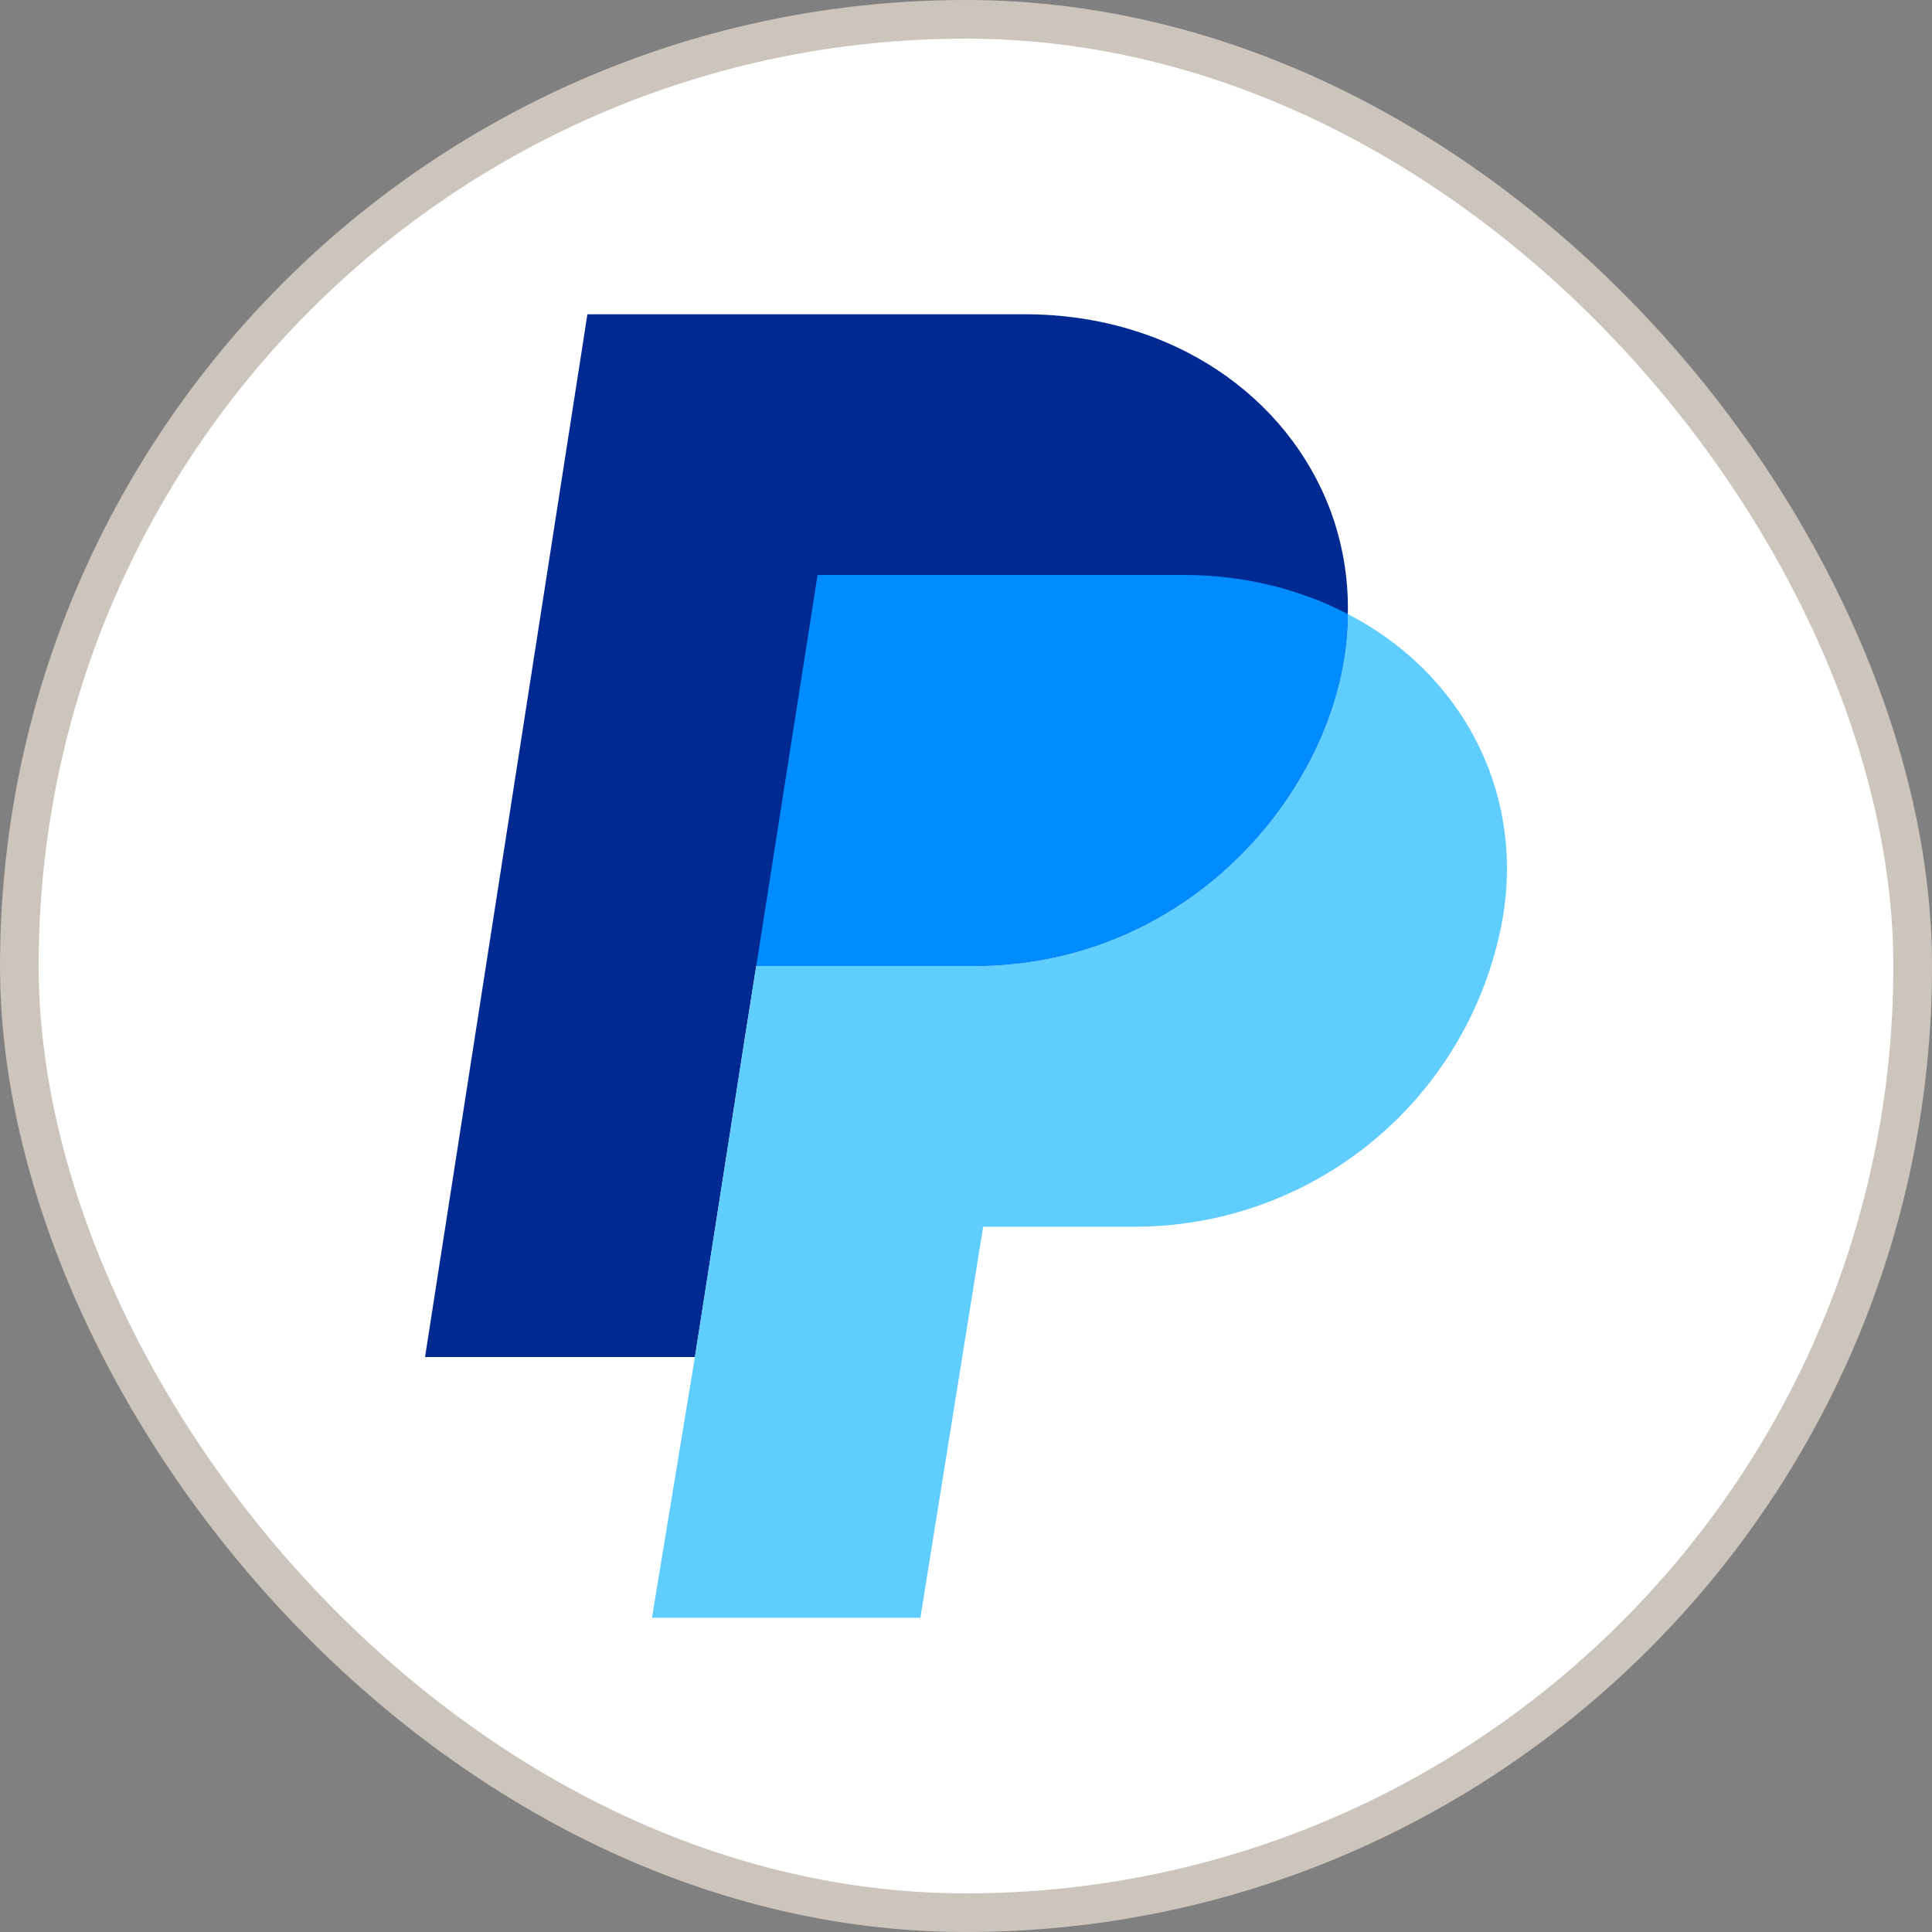
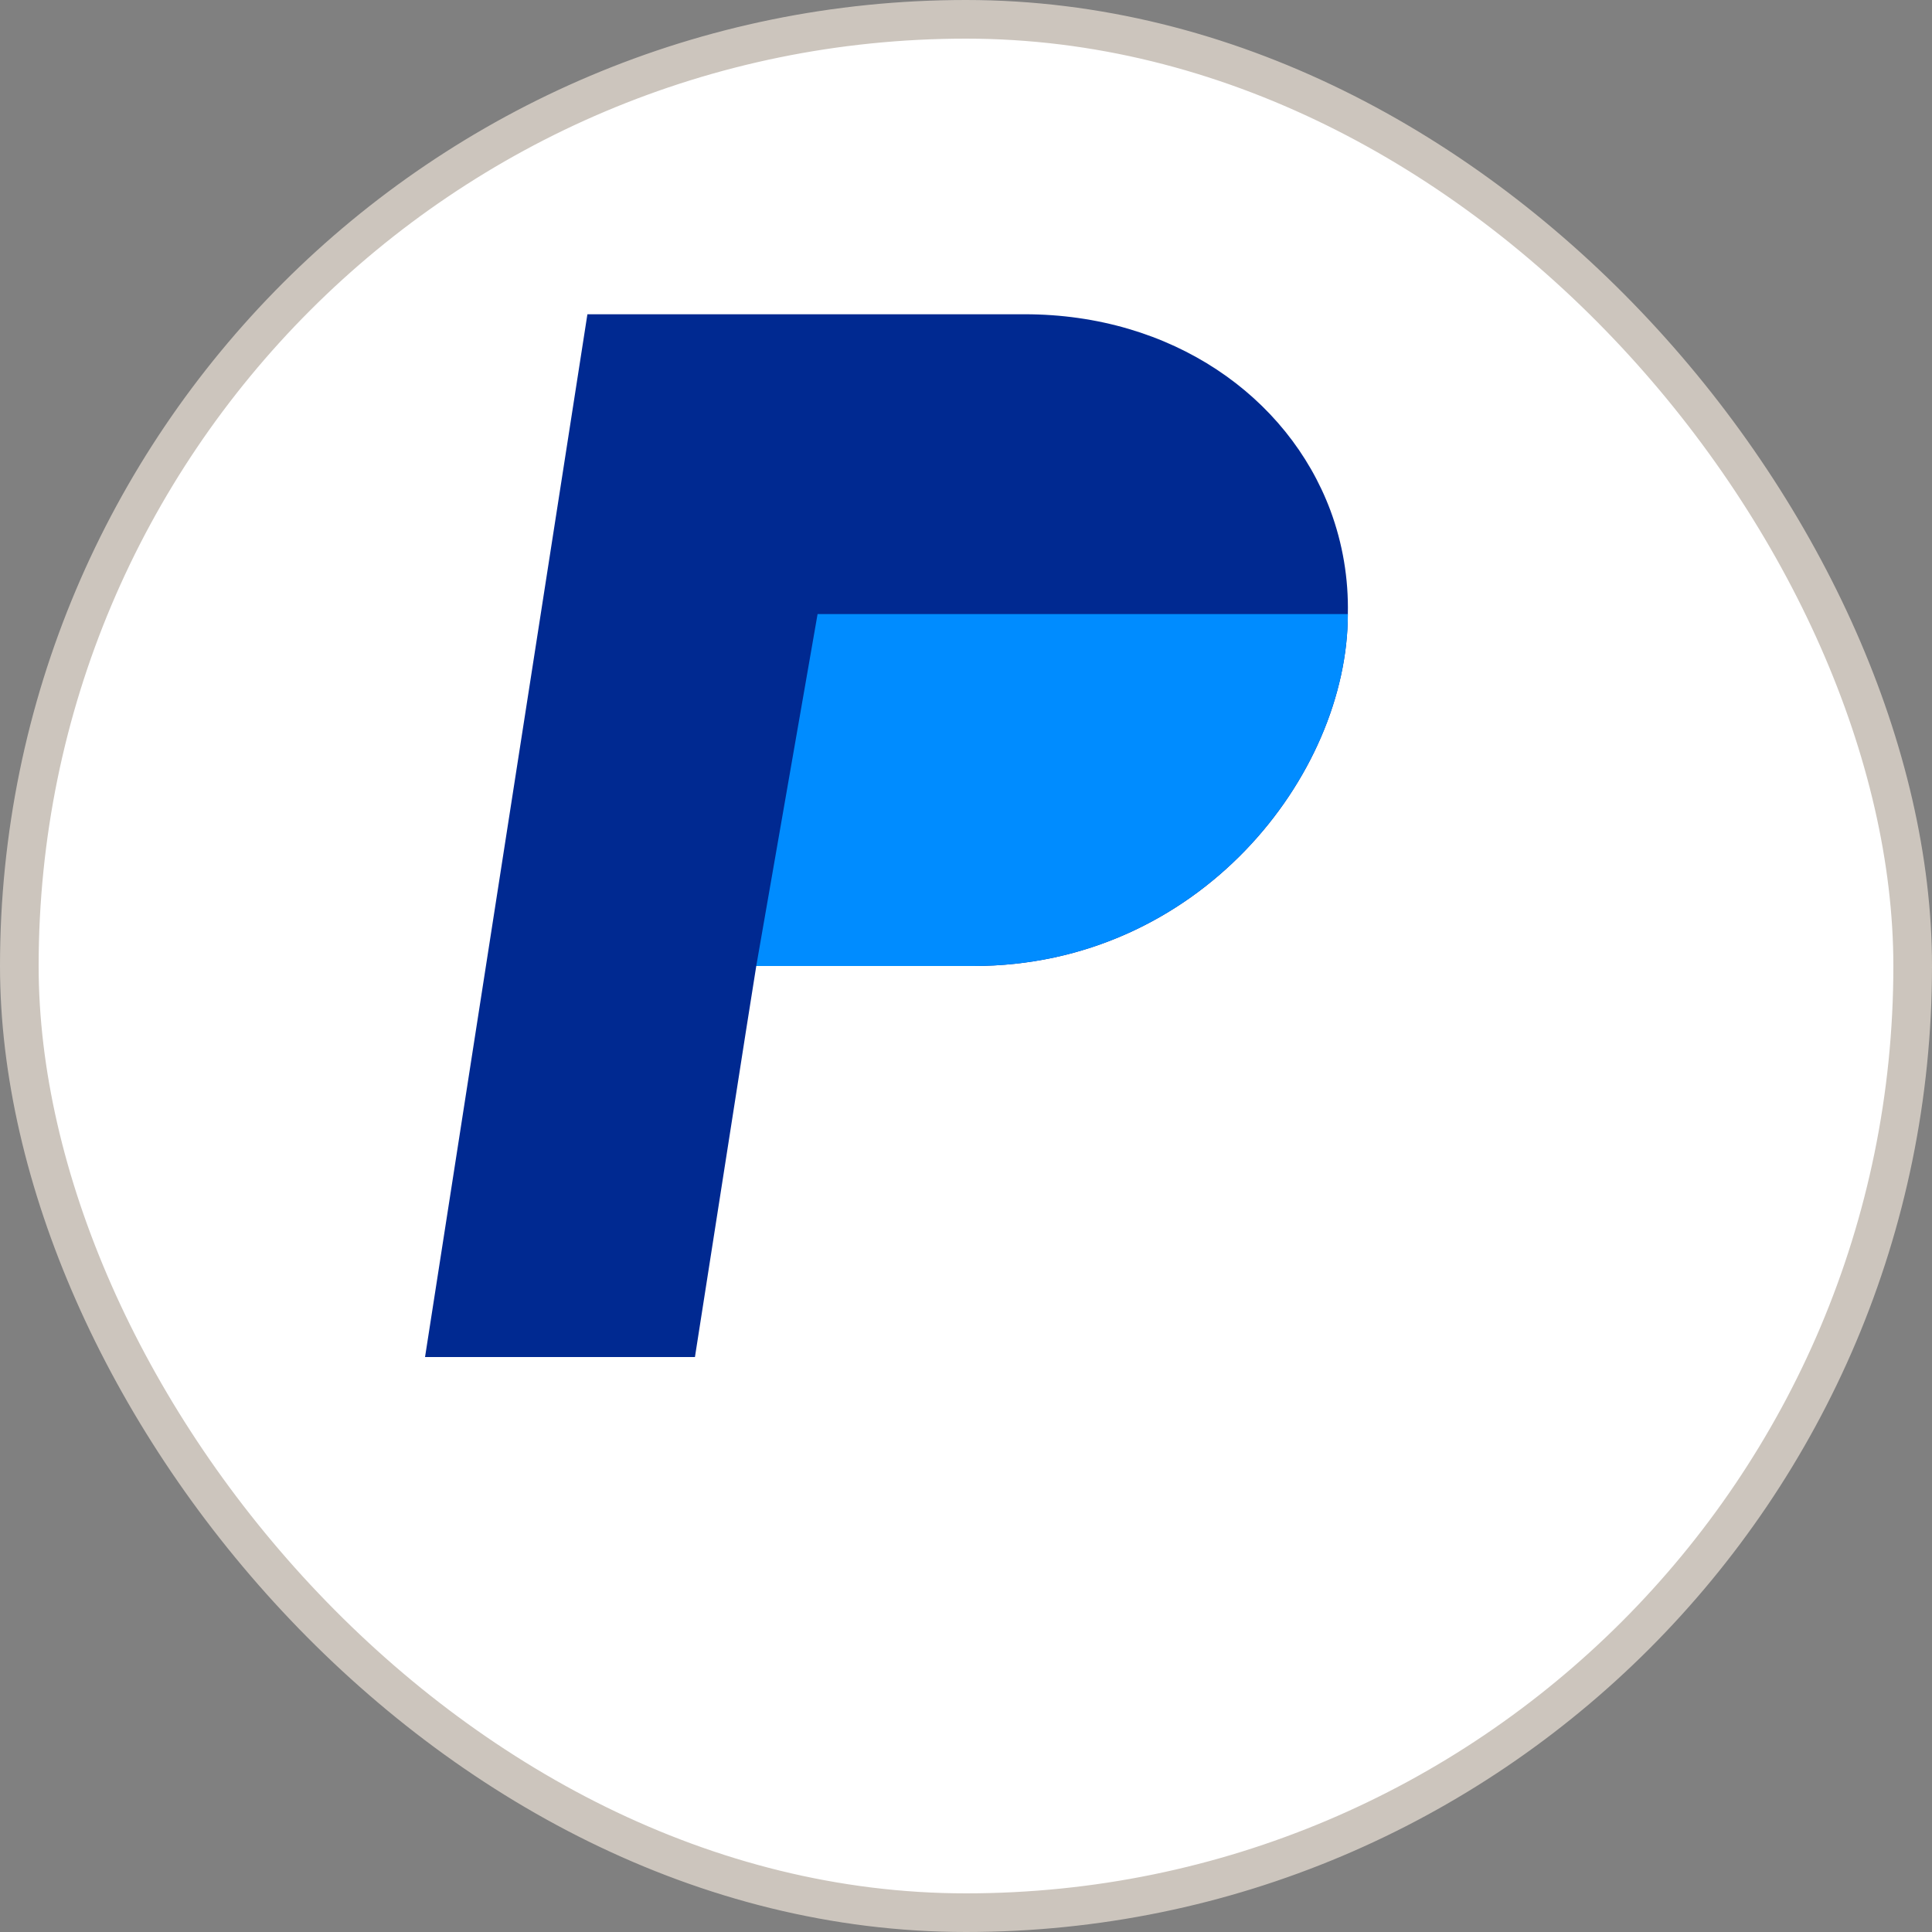
<svg xmlns="http://www.w3.org/2000/svg" width="50" height="50" viewBox="0 0 50 50" fill="none">
  <rect x="0" y="0" width="50" height="50" fill="#808080" stroke="none" />
  <rect x="0.5" y="0.5" width="49" height="49" rx="24.5" fill="white" />
  <rect x="0.5" y="0.5" width="49" height="49" rx="24.5" stroke="#CCC5BD" />
  <g clip-path="url(#clip0_5500_24691)">
    <path d="M34.882 15.892C34.882 20.07 31.026 25 25.192 25H19.572L19.296 26.741L17.985 35.12H11L15.202 8.133H26.518C30.328 8.133 33.326 10.257 34.43 13.208C34.749 14.066 34.902 14.977 34.882 15.892Z" fill="#002991" />
-     <path d="M38.908 23.651C38.535 25.916 37.368 27.974 35.617 29.457C33.865 30.941 31.642 31.752 29.347 31.747H25.444L23.82 41.867H16.873L17.984 35.12L19.296 26.741L19.571 25H25.192C31.018 25 34.882 20.07 34.882 15.892C37.75 17.372 39.421 20.362 38.908 23.651Z" fill="#60CDFF" />
-     <path d="M34.882 15.892C33.68 15.263 32.222 14.88 30.635 14.88H21.159L19.572 25H25.192C31.019 25 34.882 20.07 34.882 15.892Z" fill="#008CFF" />
+     <path d="M34.882 15.892H21.159L19.572 25H25.192C31.019 25 34.882 20.07 34.882 15.892Z" fill="#008CFF" />
  </g>
  <defs>
    <clipPath id="clip0_5500_24691">
      <rect width="28" height="33.734" fill="white" transform="translate(11 8.133)" />
    </clipPath>
  </defs>
</svg>